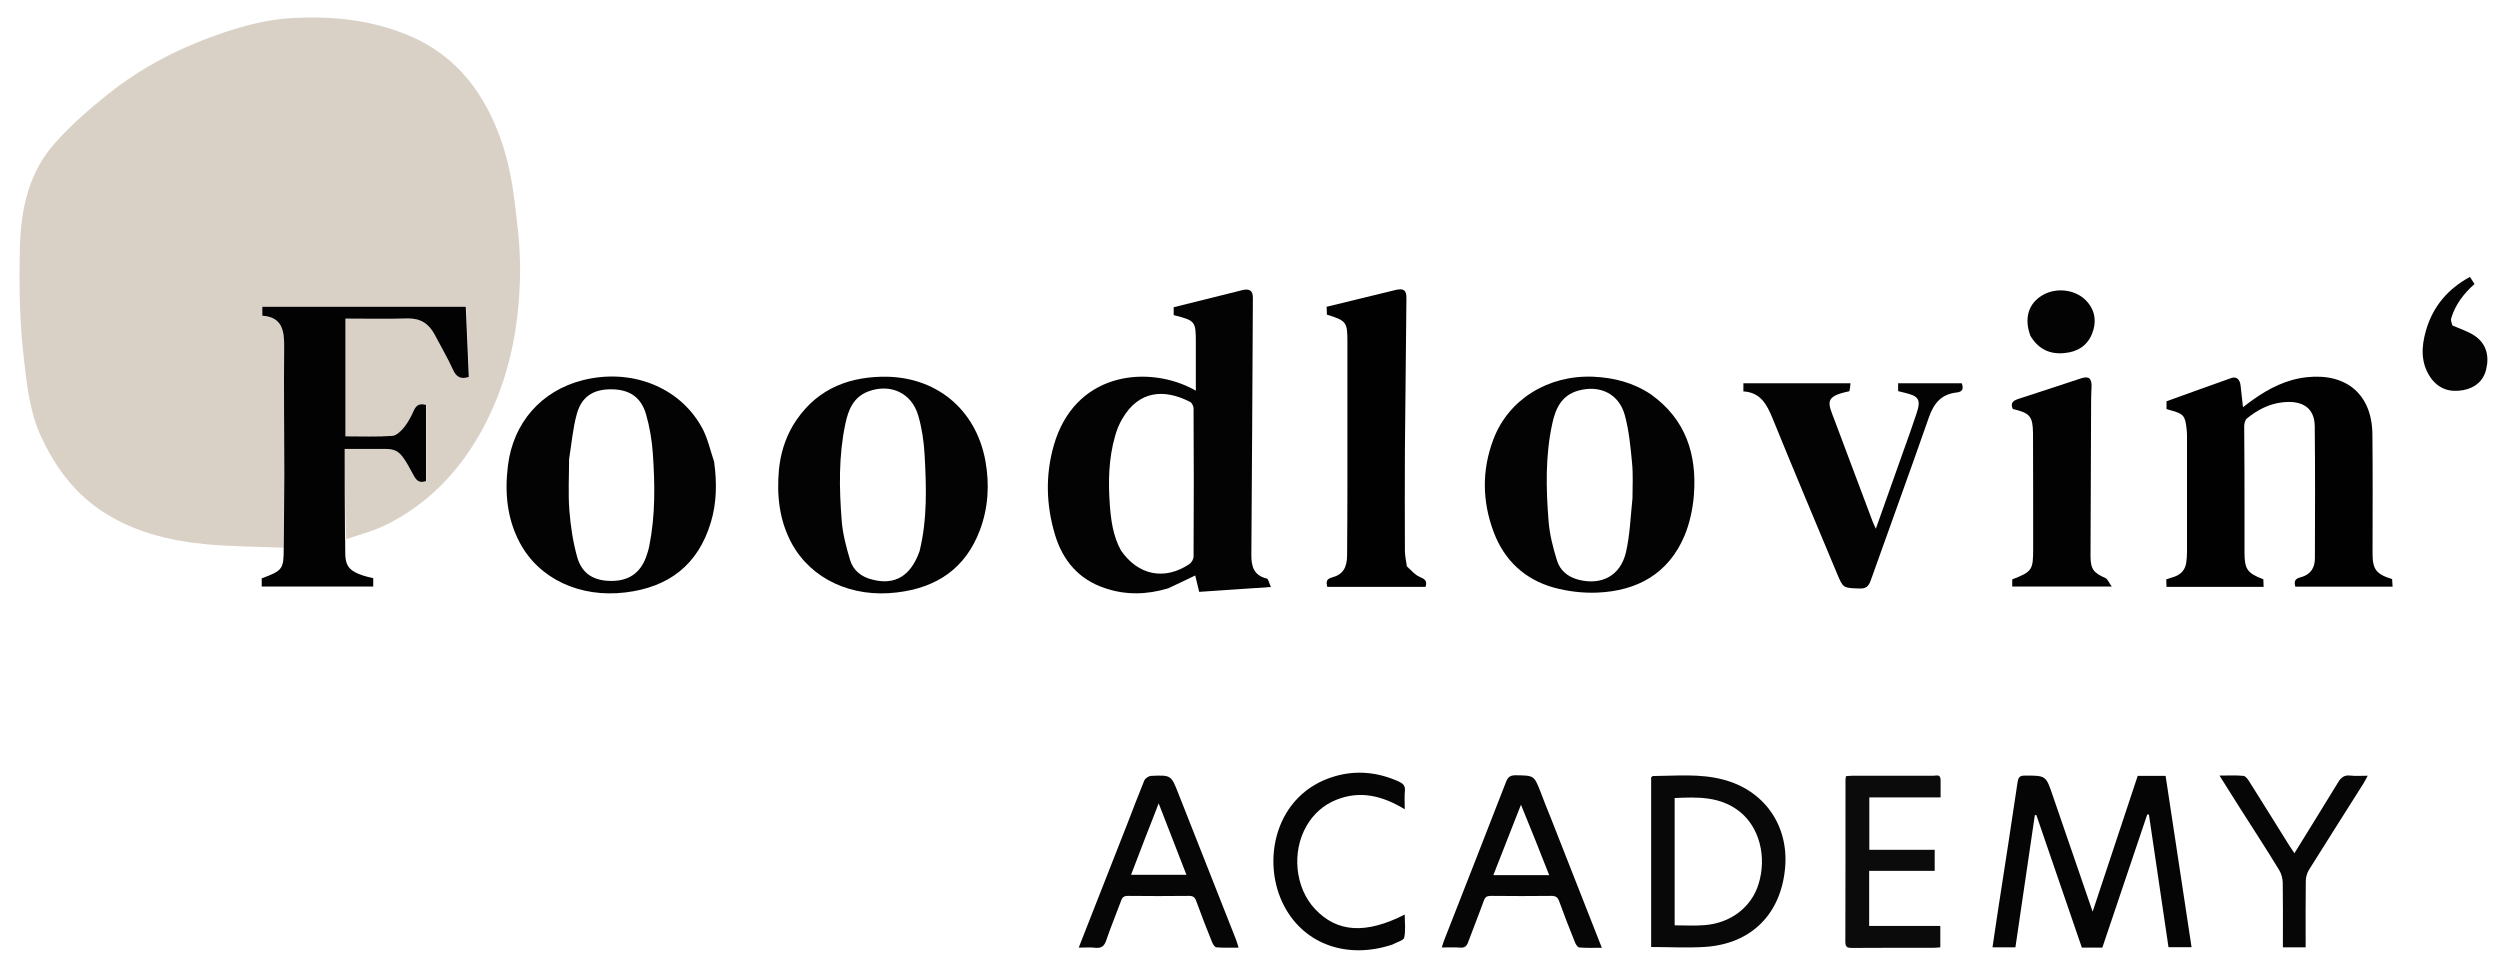
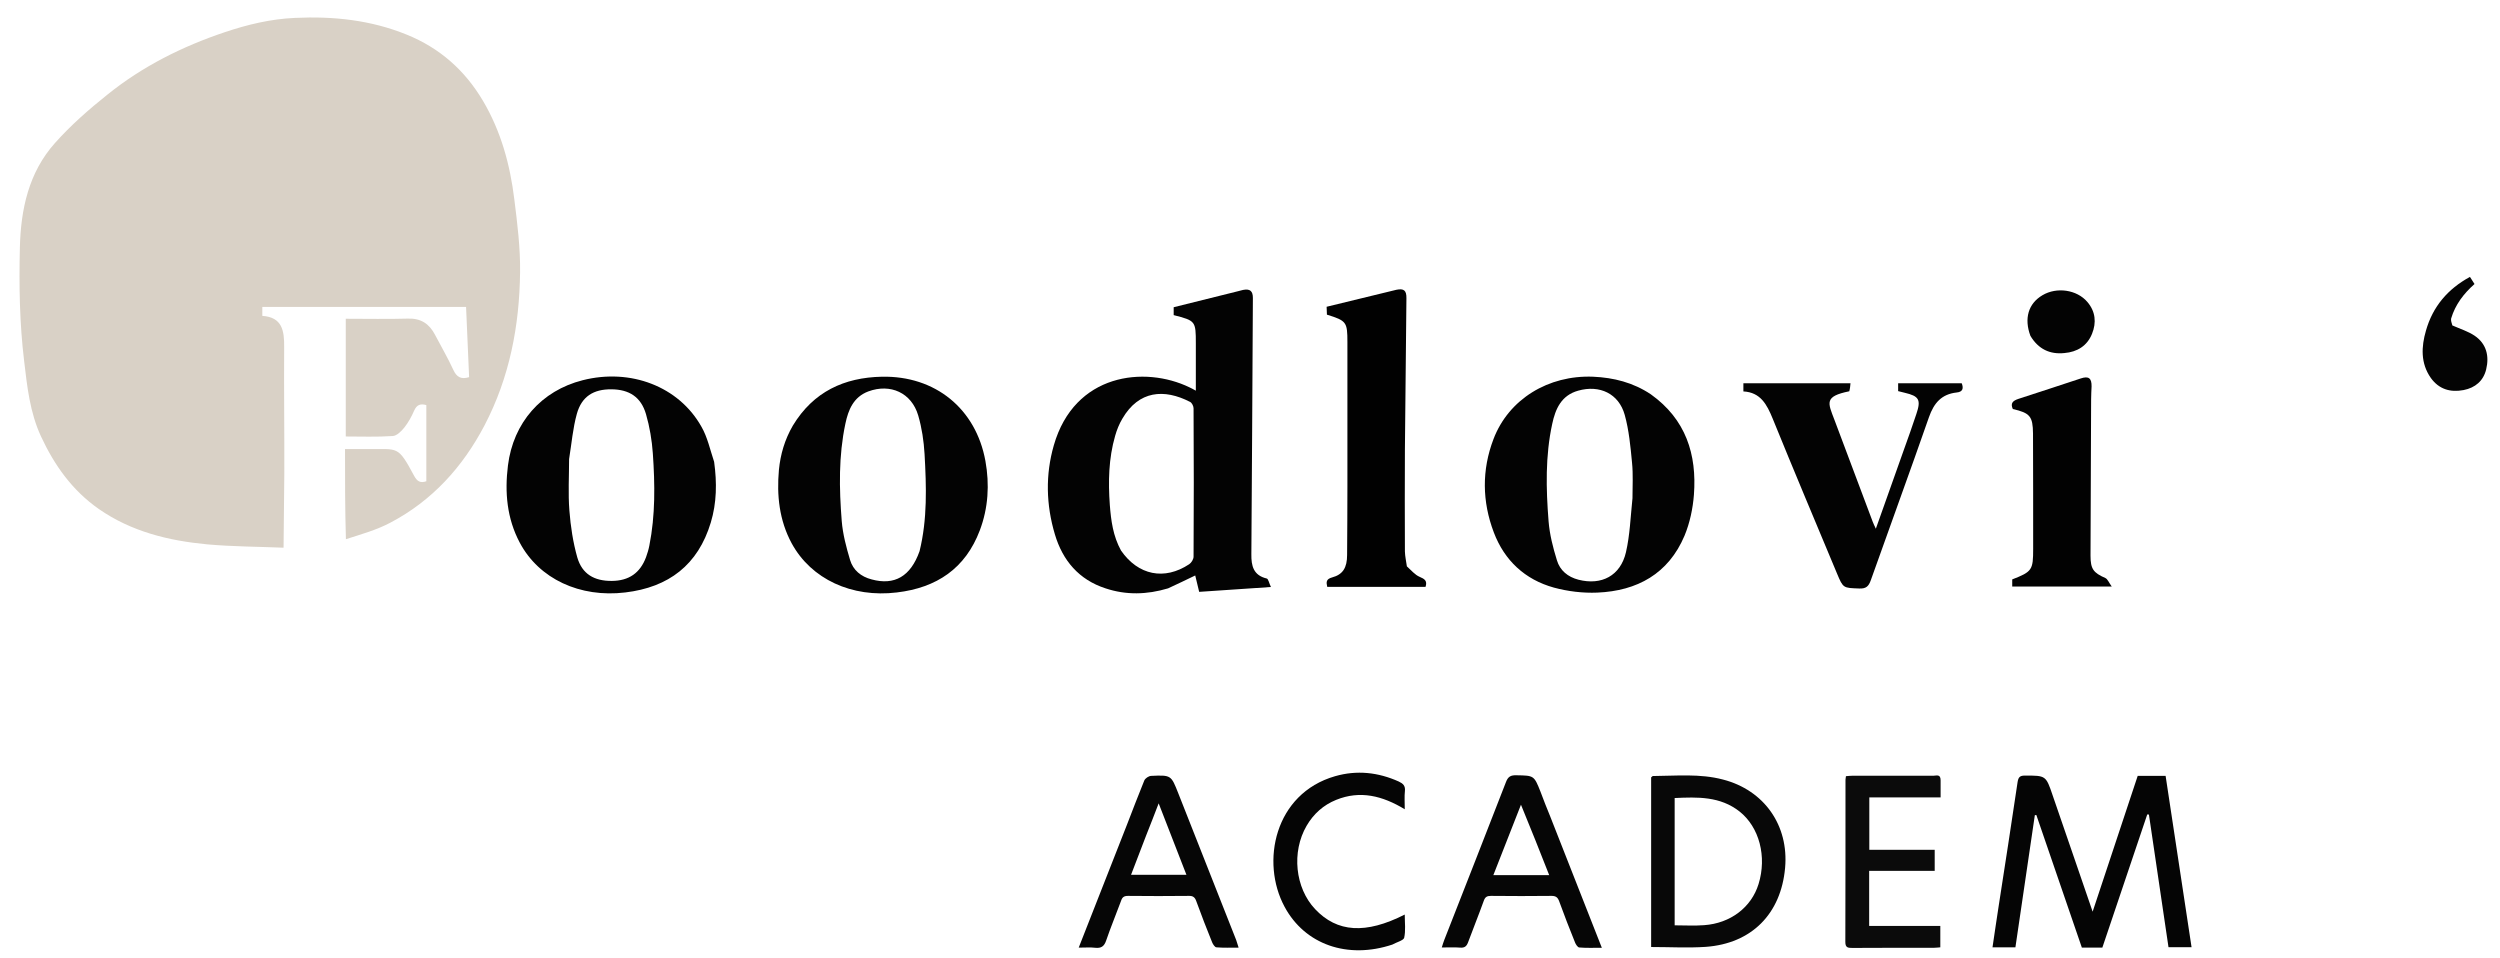
<svg xmlns="http://www.w3.org/2000/svg" id="Ebene_1" x="0px" y="0px" viewBox="0 0 1647.8 631.6" style="enable-background:new 0 0 1647.8 631.6;" xml:space="preserve">
  <style type="text/css">	.st0{fill:#D9D1C6;}	.st1{fill:#010101;}	.st2{fill:#020202;}	.st3{fill:#030303;}	.st4{fill:#050505;}	.st5{fill:#080808;}	.st6{fill:#060606;}	.st7{fill:#0B0B0B;}	.st8{fill:#040404;}</style>
  <path class="st0" d="M186.9,361c-16.8-0.7-33.6-0.7-50.3-2.2c-25.5-2.4-50.1-8.4-71.6-23.4c-17.4-12.2-29.2-28.8-38-47.8 c-7.3-15.8-9.1-32.7-11.1-49.7c-3-24.8-3.4-49.7-2.8-74.7c0.6-25.3,5.8-49.5,23.1-68.9C46.7,82.5,58.7,72,71,62.2 c23-18.5,49.2-31.6,77.2-41c14.9-5,30.2-8.7,46.2-9.4c25.3-1.2,50,1.4,73.6,11c21.8,8.8,38.4,23.5,50.3,43.6 c11.9,20.1,17.9,42.1,20.7,65c2,15.9,4,32,3.8,48c-0.4,35.2-6.9,69.3-23.4,100.9c-14.4,27.5-34.5,49.7-62.1,64.2 c-9,4.8-19.1,7.6-29.3,10.9c-0.6-19.9-0.6-39.5-0.6-59.4c5.5,0,10.5,0,15.5,0c19.6,0.2,19.2-2.6,30.1,17.7c1.9,3.5,4,4.9,8,3.5 c0-16.7,0-33.5,0-50.2c-3.9-1.1-6.3-0.2-8,3.6c-1.7,3.9-3.8,7.8-6.5,11.2c-2,2.5-5,5.5-7.7,5.6c-10.4,0.7-20.8,0.3-30.9,0.3 c0-26,0-51.5,0-77.6c14,0,27.5,0.3,40.9-0.1c8.6-0.3,14.2,3.4,18,10.8c4,7.7,8.4,15.1,12,23c2.2,4.8,5.1,6.4,10.4,4.8 c-0.7-15.4-1.3-30.9-2-46.3c-45.1,0-89.6,0-134.3,0v5.9c13.1,0.9,14.5,9.7,14.4,20.5c-0.2,27.8,0.2,55.6,0.1,83.4 C187.3,328.4,187,344.7,186.9,361z" />
-   <path class="st1" d="M1479.4,343c0,7.3,0,14.2,0,21c0,11.2,1.8,13.8,12.4,17.8c0.1,1.5,0.1,3.1,0.2,5c-21.3,0-42.4,0-64,0 c-0.1-1.5-0.1-3.1-0.2-4.9c2-0.6,3.8-1.2,5.7-1.9c4.3-1.6,6.8-4.6,7.5-9.1c0.3-2.3,0.5-4.6,0.5-7c0-25.5,0-51,0-76.5 c0-1.7-0.1-3.3-0.3-5c-0.9-8.3-2.1-9.7-10.2-11.9c-0.9-0.3-1.9-0.5-3-0.9c0-1.6,0-3.3,0-5.1c14.2-5.1,28.4-10.3,42.6-15.3 c3.4-1.2,5.7,0.7,6.2,4.8c0.5,4.6,1,9.1,1.6,14.4c2.5-1.9,4.4-3.4,6.4-4.8c10.8-7.7,22.4-13.6,35.9-15c26-2.7,42.7,11.4,43,37.6 c0.3,26.2,0.1,52.3,0.1,78.5c0,10.6,2.3,13.7,12.9,17c0.1,1.5,0.2,3.1,0.3,5c-21.4,0-42.6,0-64.1,0c-0.8-3.1-0.7-5.2,3.5-6.2 c6.3-1.6,9.4-6,9.4-12.5c0.1-29,0.2-58-0.1-87c-0.1-11.9-7.8-17.4-21.4-15.8c-8.9,1-16.5,5.1-23.3,10.6c-1.2,1-1.8,3.4-1.8,5.2 C1479.4,301.5,1479.4,322,1479.4,343z" />
-   <path class="st2" d="M187,361.4c0.1-16.8,0.4-33.1,0.4-49.4c0-27.8-0.4-55.6-0.1-83.4c0.1-10.7-1.3-19.6-14.4-20.5 c0-2.2,0-3.9,0-5.9H307c0.7,15.4,1.3,30.9,2,46.3c-5.3,1.6-8.2,0.1-10.4-4.8c-3.6-7.9-8-15.3-12-23c-3.8-7.3-9.4-11-18-10.8 c-13.4,0.4-26.9,0.1-40.9,0.1v77.6c10.1,0,20.6,0.4,30.9-0.3c2.7-0.2,5.8-3.2,7.7-5.6c2.7-3.3,4.7-7.2,6.5-11.2 c1.7-3.8,4.2-4.7,8-3.6v50.2c-4,1.4-6.1,0-8-3.5c-10.9-20.3-10.5-17.5-30.1-17.7c-5,0-10,0-15.5,0c0,19.9,0,39.5,0.2,59.4 c0.2,0.5,0.1,0.7,0.1,0.9c0.3,14.9-2.3,20.3,18.5,24.9v5.5c-24.5,0-48.9,0-73.5,0c0-1.9,0-3.7,0-5.4 C186.3,376.1,187,375.1,187,361.4z" />
  <path class="st3" d="M522.6,280.5c13.5-22.3,33.8-31.7,58.7-32.2c35.1-0.7,61.9,21,68.2,55.5c2.8,15.5,1.9,31-3.7,45.8 c-9.5,25.1-28.4,37.8-54.7,40.9c-29.6,3.6-56.4-8.7-69.3-32.4c-8.2-15.2-9.9-31.6-8.4-48.4C514.4,299.5,517.2,289.8,522.6,280.5  M606.1,363.3c5.2-21.1,4.5-42.6,3.3-64c-0.5-8.6-1.8-17.3-4.2-25.5c-4.4-14.9-18.3-21.2-32.9-15.8c-9.8,3.7-13.2,12.2-15.1,21.3 c-4.5,21.2-4.1,42.7-2.4,64.1c0.7,8.7,3,17.3,5.5,25.7c2,6.7,7.2,11,14.2,12.8C589.5,386,600.2,380,606.1,363.3z" />
  <path class="st3" d="M470.7,304.4c1.9,13.8,1.7,27.1-2.2,40c-8.4,27.9-27.7,42.7-56.4,46.1c-29.8,3.6-56.8-8.9-69.5-32.8 c-8.5-16-10-33.2-7.8-50.9c3.5-28.2,22-49.3,49.3-56.2c31.5-8,63.3,4.1,78.2,30.6C466.3,288.1,468,296.3,470.7,304.4 M375.1,302.6 c0,11.3-0.7,22.7,0.2,34c0.8,10.4,2.4,20.9,5.2,30.8c3.2,11,11.2,15.6,22.8,15.5c11.2-0.1,18.6-5.2,22.5-15.6 c0.9-2.5,1.7-5.1,2.2-7.7c4-20.1,3.7-40.4,2.3-60.7c-0.6-8.7-2.1-17.6-4.5-25.9c-3.3-11.3-11-16.3-22.8-16.4 c-11.8-0.1-19.6,4.7-22.8,16.2C377.6,282.2,376.8,292,375.1,302.6z" />
  <path class="st3" d="M1088.1,259.9c23.1,16.5,30.4,39.6,28.4,66.2c-0.7,9.1-2.7,18.6-6.2,27c-10.6,25.1-31.2,36.4-57.5,37.5 c-9.5,0.4-19.4-0.8-28.6-3.3c-19.1-5.3-32.6-17.9-39.6-36.4c-7.7-20.3-8-41.1-0.2-61.5c10-26.3,36.2-42.3,65.7-41.1 C1063.6,248.9,1076.4,252.1,1088.1,259.9 M1076,328.4c0-7.8,0.5-15.7-0.3-23.5c-1-10.5-2-21.3-4.8-31.4c-3.9-14.1-16.6-20-30.7-16 c-11.1,3.1-15,12-17.1,21.9c-4.6,21.2-4.1,42.7-2.4,64.2c0.7,8.7,2.9,17.3,5.5,25.7c2,6.7,7.2,11,14.2,12.8 c15.2,3.9,27.7-2.6,31.3-18.1C1074.3,352.7,1074.7,341,1076,328.4z" />
  <path class="st1" d="M927.3,373.3c2.9,2.6,5.3,5.6,8.4,6.9c3.3,1.4,5.2,2.6,3.9,6.6c-21.4,0-43,0-64.8,0c-0.7-3.1-0.8-5.1,3.2-6.2 c7.1-1.9,9.9-6.4,9.9-14.8c0.1-15,0.2-30,0.2-45c0-31.8,0-63.6,0-95.4c0-13.1-0.6-14-13.5-18c-0.1-1.5-0.1-3.1-0.2-5.2 c12.7-3.1,25.2-6.1,37.8-9.2c2.7-0.7,5.5-1.4,8.2-2c4.9-1,6.7,0.4,6.6,5.6c-0.3,33.3-0.7,66.6-1,99.9c-0.1,22.3-0.1,44.6,0,67 C926.1,366.7,926.8,369.8,927.3,373.3z" />
  <path class="st3" d="M1218.9,257.9c-16.7,3.4-14.1,7.5-9.8,18.8c8.4,22.4,16.8,44.7,25.2,67.1c0.5,1.4,1.2,2.7,2.1,4.7 c6.3-17.8,12.4-34.9,18.5-52.1c2.8-7.8,5.6-15.6,8.2-23.5c3.2-9.4,1.8-11.8-7.6-14c-1.4-0.3-2.9-0.7-4.4-1.1c0-1.8,0-3.4,0-5.2h41.9 c1.3,3.3,0.8,5.7-3.3,6.1c-10,1.1-15,6.9-18.3,16.3c-12.5,35.9-25.6,71.6-38.3,107.4c-1.4,4-3.1,5.7-7.6,5.5 c-10.6-0.4-10.6-0.1-14.7-9.9c-14.2-34-28.5-67.9-42.4-102.1c-3.8-9.3-8-17.3-19.3-17.9c0-2.1,0-3.7,0-5.4h70.6 C1219.5,254.6,1219.4,256.1,1218.9,257.9z" />
  <path class="st4" d="M1369,570.9c3.4,9.9,6.7,19.4,10.3,30c10.1-30.5,19.9-59.9,29.7-89.5h18.4c5.7,37.5,11.4,75,17.1,112.9 c-5.2,0-10,0-15.2,0c-4.3-29.1-8.6-58.2-12.9-87.4c-0.4,0-0.8-0.1-1.1-0.1c-9.9,29.3-19.7,58.5-29.6,87.8c-4.5,0-8.6,0-13.5,0 c-10-29-20-58.2-30-87.4c-0.3,0-0.6,0.1-1,0.1c-4.3,29-8.5,58-12.8,87.1c-5.1,0-9.8,0-15.1,0c1.4-9.2,2.6-18,4-26.8 c4.2-27.3,8.5-54.6,12.5-81.9c0.5-3.2,1.3-4.5,4.8-4.5c13.9,0,13.9-0.1,18.4,13.2C1358.3,539.7,1363.6,555.1,1369,570.9z" />
  <path class="st2" d="M1378.3,263.3c-0.1,34.6-0.3,68.8-0.4,102.9c0,8.9,1.9,11.3,9.8,14.8c1.5,0.7,2.3,3,4.2,5.6 c-23,0-44.2,0-65.6,0c0-1.6,0-3.2,0-4.7c13.1-5.1,13.8-6.2,13.8-20.1c0-25.3,0-50.6-0.1-76c-0.1-11.4-2-13.6-13.3-16.2 c-1.8-3.9,0.1-5.5,3.7-6.7c13.8-4.4,27.4-9,41.2-13.5c5.1-1.7,7.1-0.1,7,5.3C1378.5,257.5,1378.3,260.2,1378.3,263.3z" />
  <path class="st5" d="M1088.3,525c0-4.6,0-8.8,0-12.6c0.6-0.5,0.9-0.9,1.1-0.9c15.4-0.1,31-1.7,46.2,2.3c27.2,7,43.5,30.2,41,58.2 c-2.7,30.3-22,49.9-52.3,52.1c-11.7,0.8-23.5,0.1-36,0.1C1088.3,591.3,1088.3,558.4,1088.3,525 M1103.8,598.4v11.5 c6.8,0,13.1,0.4,19.4-0.1c17.4-1.2,31.2-11.8,35.9-27.1c5.6-18.1,0.5-37.5-12.5-47.8c-12.8-10.1-27.7-9.6-42.8-8.9V598.4z" />
  <path class="st6" d="M1021.8,538.2c11.3,28.7,22.5,57.1,34,86.5c-5.5,0-10.2,0.2-14.9-0.2c-1-0.1-2.3-2-2.8-3.4 c-3.6-8.9-7.1-17.9-10.4-27c-0.9-2.5-2.1-3.6-5-3.6c-13.3,0.2-26.7,0.1-40,0c-2.6,0-3.8,0.7-4.7,3.2c-3.3,9.2-7,18.3-10.4,27.5 c-1,2.6-2.3,3.6-5.1,3.4c-3.8-0.3-7.6-0.1-12.2-0.1c0.7-2.1,1.1-3.7,1.7-5.1c13.5-34.6,27.2-69.2,40.6-103.9 c1.4-3.7,3.2-4.6,6.9-4.5c11.6,0.2,11.6,0.1,15.9,10.9C1017.4,527.3,1019.5,532.6,1021.8,538.2 M1002.5,530.4 c-6,15.3-12,30.7-18.2,46.4h36.8C1015,561.3,1009,546.1,1002.5,530.4z" />
  <path class="st6" d="M742.8,543.6c3.9-10,7.5-19.6,11.4-29.1c0.6-1.5,2.9-3,4.5-3.1c13.2-0.6,13.2-0.5,17.9,11.4 c12.7,32.3,25.5,64.5,38.2,96.8c0.5,1.4,0.9,2.8,1.6,5c-5.3,0-10,0.2-14.7-0.2c-1-0.1-2.3-2.1-2.8-3.4c-3.6-8.9-7.1-17.9-10.4-27 c-0.9-2.6-2.2-3.6-5-3.5c-13.3,0.2-26.7,0.1-40,0c-2.6,0-3.8,0.8-4.6,3.3c-3.2,8.7-6.8,17.3-9.8,26.1c-1.3,3.9-3.3,5.2-7.2,4.8 c-3.2-0.4-6.6-0.1-10.9-0.1C721.8,597.2,732.2,570.6,742.8,543.6 M755.4,550.8c-3.3,8.5-6.5,17-9.9,25.8H782 c-6.1-15.7-12-30.9-18.3-47.1C760.8,537,758.3,543.6,755.4,550.8z" />
  <path class="st7" d="M1279.1,514.3c0,3.9,0,7.4,0,11.3c-15.8,0-31.2,0-47,0v34.5h43.1V574c-14.6,0-28.8,0-43.2,0v36.3h46.9v14.1 c-1.5,0.1-2.8,0.3-4.1,0.3c-18,0-36,0-53.9,0.1c-2.9,0-4.6-0.2-4.6-3.9c0.1-35.6,0.1-71.3,0.1-106.9c0-0.6,0.2-1.3,0.3-2.4 c1.4-0.1,2.9-0.3,4.3-0.3c17.8,0,35.6,0,53.5,0C1276.2,511.3,1279.1,510,1279.1,514.3z" />
  <path class="st4" d="M917.7,622.6c-29.5,9.8-57.6,0-71-24.9c-15.9-29.4-6.7-74.6,33.3-86.1c14.3-4.1,28.3-2.6,41.9,3.5 c2.8,1.3,4.5,2.8,4.1,6.3c-0.4,3.6-0.1,7.2-0.1,12c-14.7-8.9-29.4-12.6-45.2-6.2c-8.4,3.4-14.9,9.2-19.5,17.1 c-10,17.2-7.6,40.9,5.6,54.9c14.5,15.4,33.3,16.7,59.1,3.6c0,5.5,0.7,10.6-0.4,15.4C924.9,619.9,920.6,621,917.7,622.6z" />
-   <path class="st6" d="M1476.4,532.6c-4.4-7-8.6-13.7-13.5-21.4c6,0,11-0.3,15.8,0.2c1.3,0.1,2.8,2,3.7,3.5 c9,14.2,17.8,28.5,26.7,42.7c1,1.5,2,3,3.2,4.8c9.7-15.8,19.3-31.1,28.7-46.6c2-3.4,4.2-5.1,8.2-4.6c3.4,0.4,6.9,0.1,11.4,0.1 c-1.2,2.2-1.9,3.7-2.8,5.1c-12,19-24,37.9-35.9,56.9c-1.3,2.1-2.1,4.9-2.1,7.4c-0.2,12.8-0.1,25.6-0.1,38.5c0,1.6,0,3.2,0,5.2 c-5.1,0-9.7,0-15,0c0-1.5,0-3.1,0-4.7c0-12.7,0.1-25.3-0.1-38c-0.1-2.8-0.9-5.9-2.4-8.3C1493.9,559.8,1485.2,546.4,1476.4,532.6z" />
  <path class="st8" d="M1616.4,214.5c5.2,2.3,10.4,3.9,14.7,6.8c7.8,5.3,9.7,13.4,7.6,22.1c-1.8,7.6-7.2,12.2-14.9,13.7 c-8.8,1.7-16.3-0.6-21.6-8c-6.8-9.7-6.3-20.5-3.2-31.2c4.5-15.8,14.3-27.4,29-35.4c1,1.6,1.9,3,3,4.7c-7.1,6.3-12.7,13.6-15.4,22.7 C1615.3,211.2,1615.9,212.8,1616.4,214.5z" />
  <path class="st3" d="M1338.3,221.4c-4.3-11.5-1.4-21.3,7.9-26.8c9.4-5.6,22.7-3.7,29.6,4.4c5.4,6.3,6.1,13.6,3.1,21 c-3.2,8-9.8,12-18.2,12.7C1351.2,233.7,1343.6,230.2,1338.3,221.4z" />
  <path class="st3" d="M834.9,381.3c-8.8-2.1-10.2-8.4-10.1-16c0.4-56.3,0.7-112.6,1-168.9c0-4.6-1.9-6.2-6.5-5.3 c-1.3,0.3-2.6,0.6-3.9,1c-14,3.5-28,6.9-41.8,10.4c0,2.1,0,3.7,0,5.2c14.4,3.7,14.6,3.9,14.6,18.6c0,1.3,0,2.7,0,4 c0,8.9,0,17.8,0,27.2c-1.9-1-3-1.7-4.2-2.2c-29.6-14.3-75.8-9.2-89.4,38.2c-5.6,19.4-5.1,39.3,0.7,58.7 c5.1,17.2,15.8,29.9,33.4,35.6c13.5,4.5,27.2,4.2,41.2,0c6.2-2.9,12-5.6,17.9-8.5c0.8,3.4,1.7,7,2.6,10.8 c15.6-1.1,30.9-2.1,47.3-3.2C836.5,384.5,836,381.5,834.9,381.3z M786.7,366.9c0,1.7-1.4,4-2.9,5c-16.3,10.8-33.6,7.3-44.9-9 c-5.3-9.6-6.6-19.8-7.4-30.1c-1.1-15.3-0.8-30.6,3.5-45.5c1.1-3.9,2.7-7.9,4.8-11.4c10.8-18.5,27.5-19.8,44.6-11 c1.2,0.6,2.3,2.8,2.3,4.2C786.9,301.7,786.9,334.3,786.7,366.9z" />
</svg>